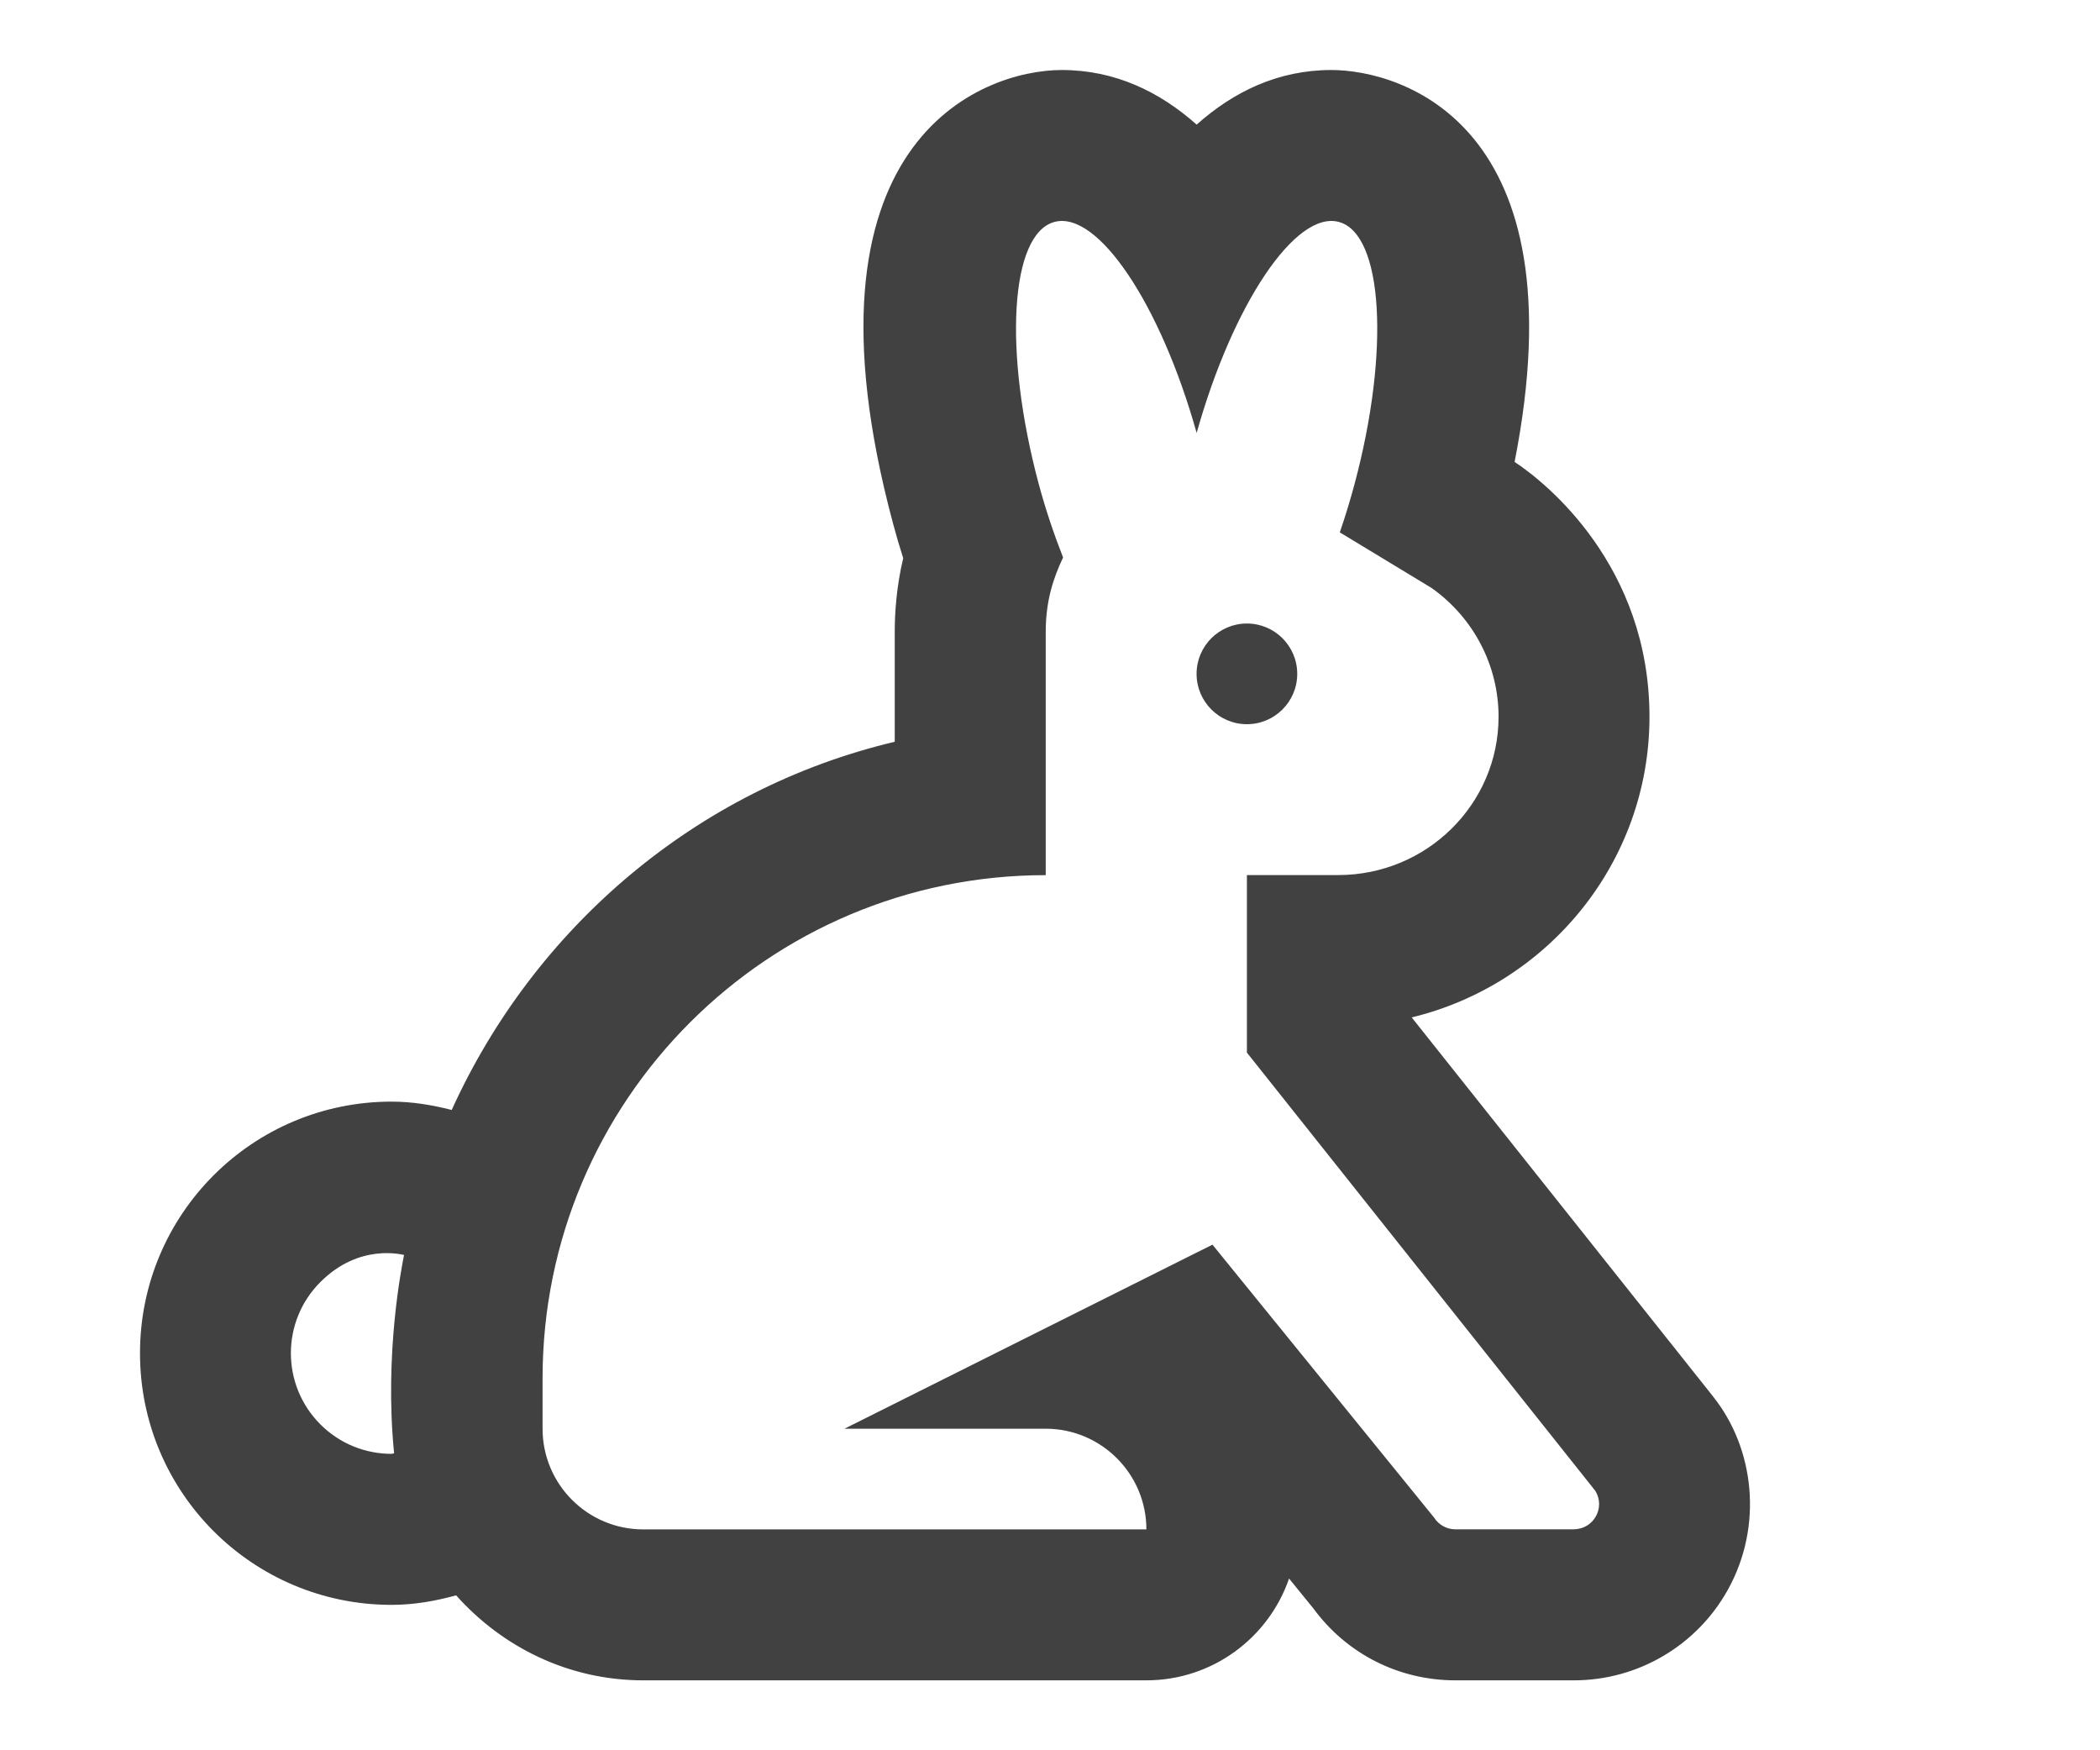
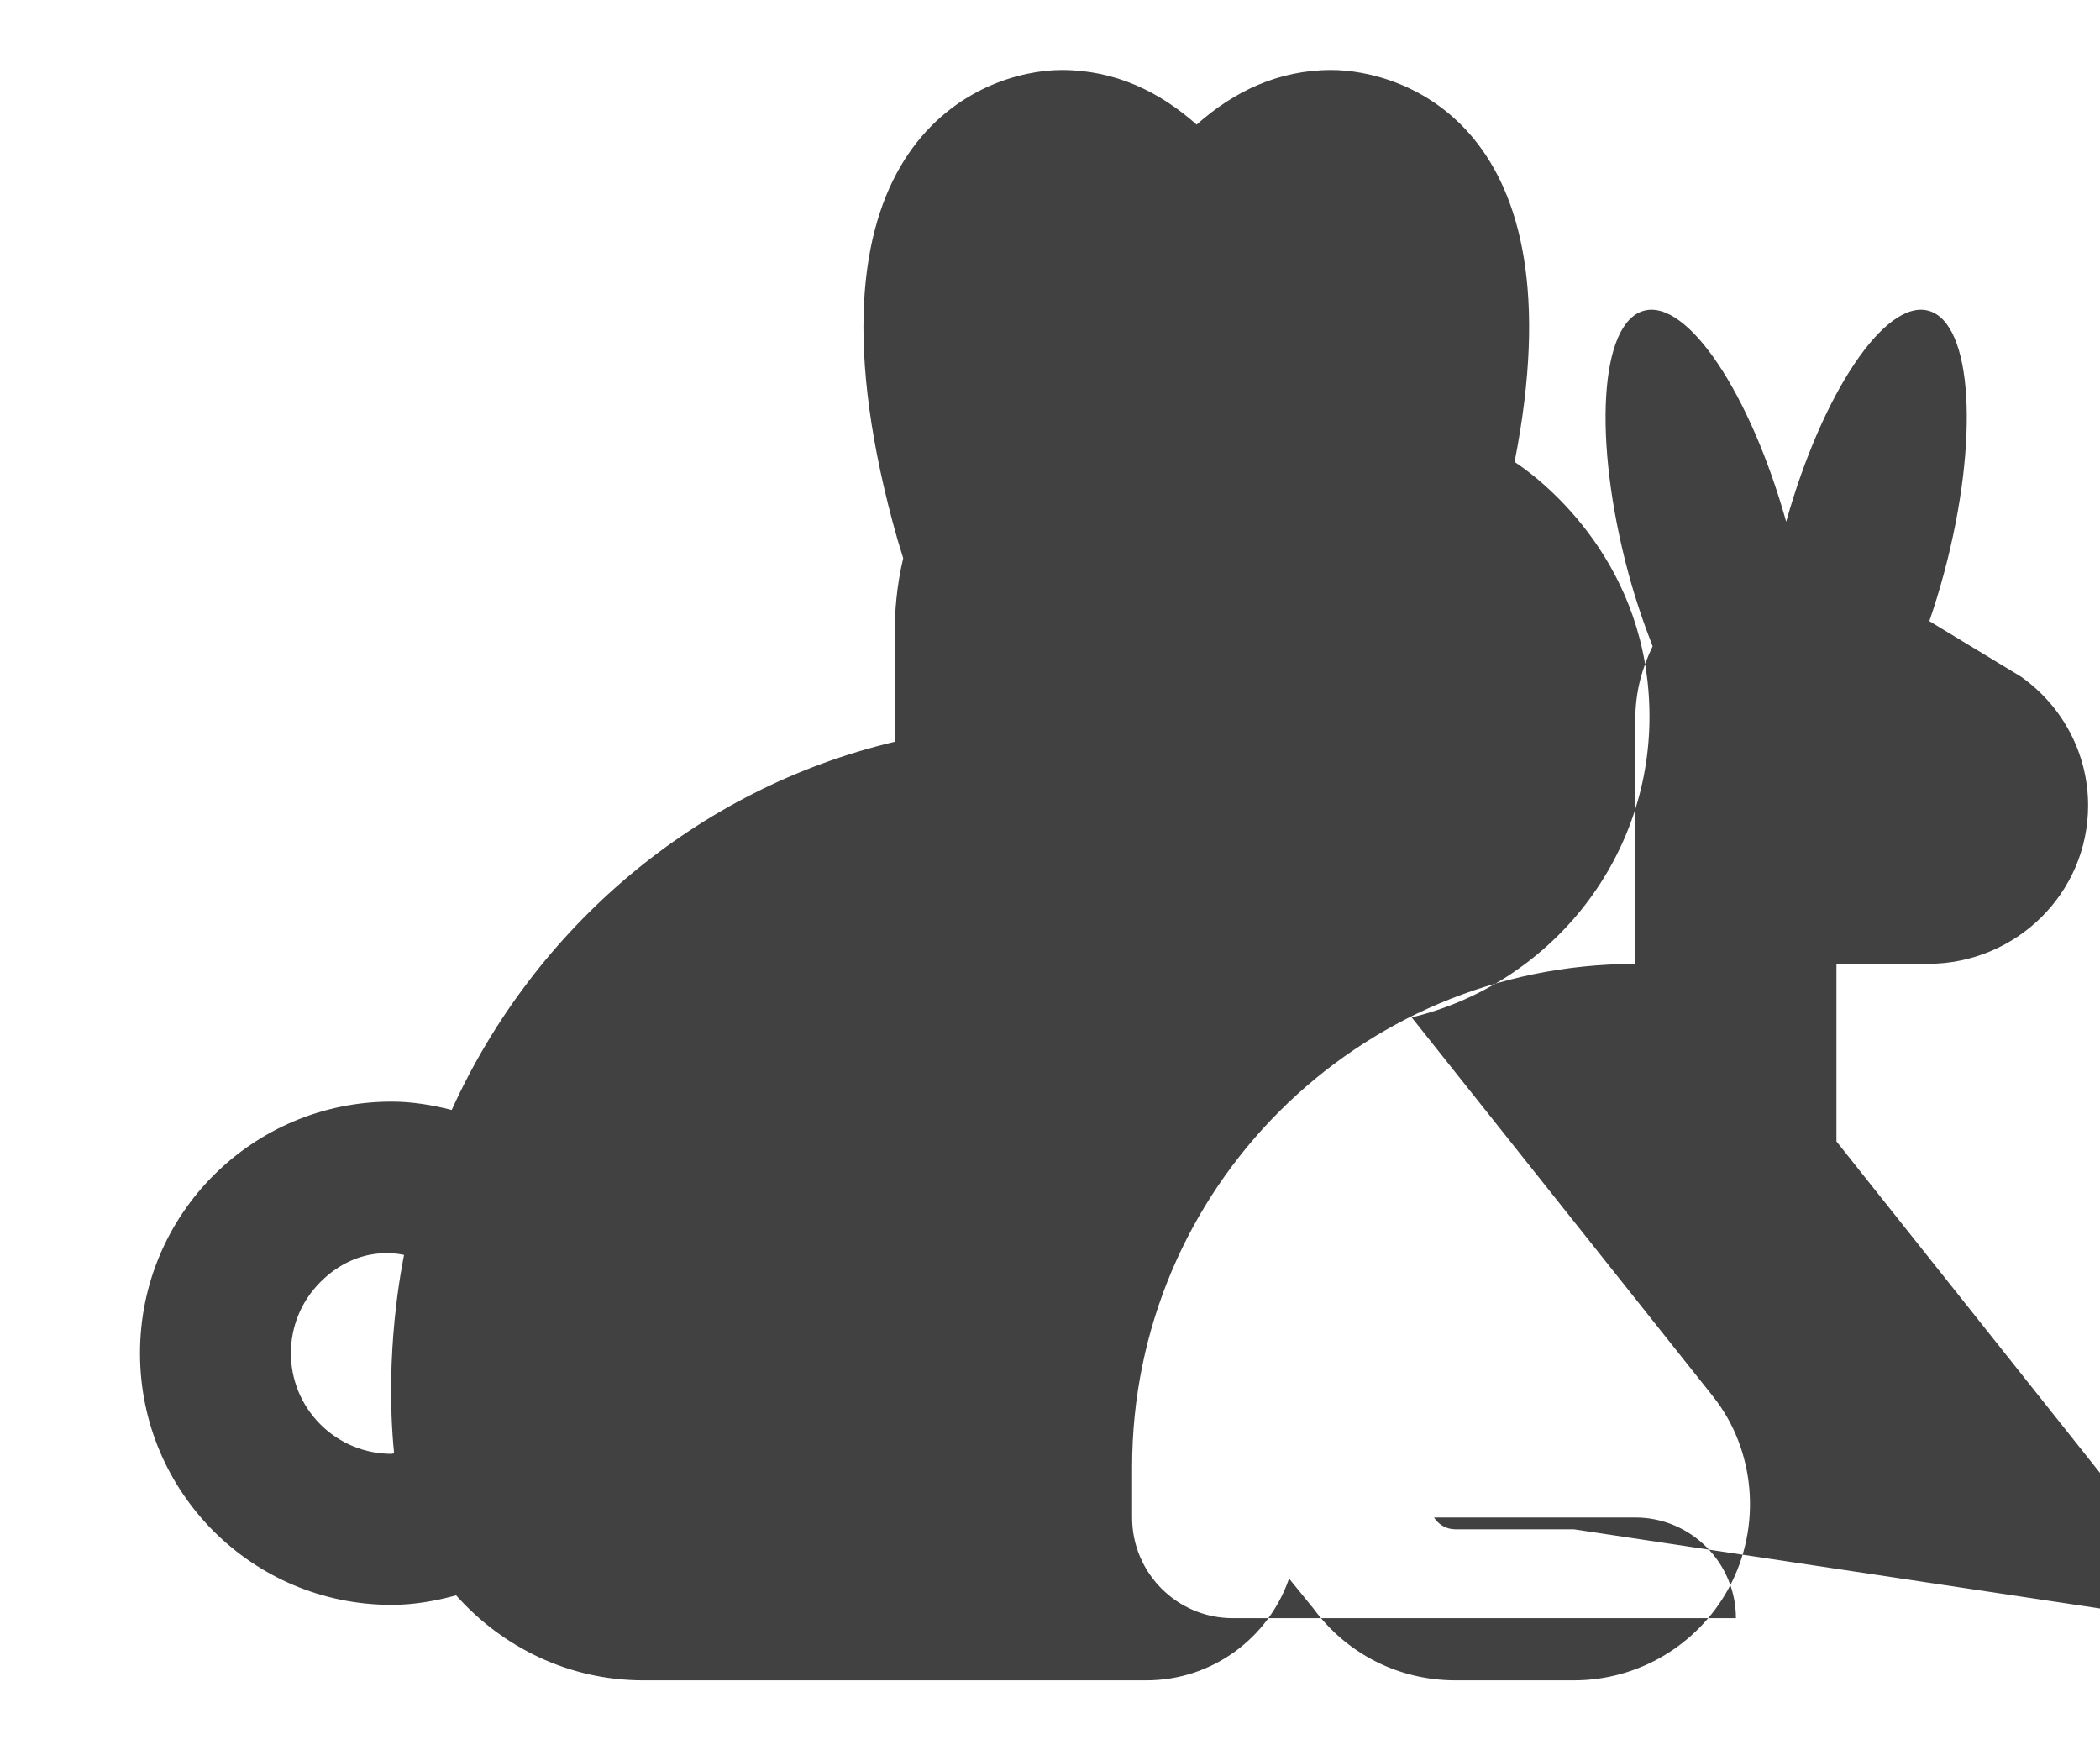
<svg xmlns="http://www.w3.org/2000/svg" height="25" viewBox="0 0 30 25" width="30">
-   <path d="m22.477 18.952-4.31-5.42c1.947-.47 3.397-2.217 3.397-4.294 0-2.156-1.474-3.343-1.927-3.64.952-4.83-1.622-5.598-2.618-5.598-.76 0-1.397.31-1.924.78-.528-.469-1.164-.779-1.924-.78h-.001c-1.164 0-3.873 1.029-2.414 6.471.044.166.093.333.147.502-.098.411-.121.788-.121 1.053v1.569c-2.836.672-5.148 2.657-6.329 5.259-.279-.071-.564-.119-.859-.119-1.985 0-3.594 1.606-3.594 3.594 0 1.985 1.606 3.594 3.594 3.594.318 0 .624-.054.922-.136.659.739 1.607 1.214 2.672 1.214h7.188c.945 0 1.748-.608 2.039-1.454l.349.429c.473.645 1.217 1.025 2.027 1.025h1.694c.914 0 1.757-.497 2.2-1.296.506-.913.377-2.016-.208-2.752zm-18.847.807c-.013 0-.024.007-.036.007-.368 0-.736-.14-1.017-.421-.562-.562-.562-1.472 0-2.033.557-.557 1.164-.391 1.195-.387-.027.142-.285 1.393-.142 2.834zm16.855 1.085h-1.694c-.124 0-.239-.064-.305-.169l-3.165-3.897-5.257 2.629h2.875c.793 0 1.438.645 1.438 1.438h-7.188c-.794 0-1.438-.644-1.438-1.438v-.719c0-3.97 3.218-7.188 7.188-7.188v-3.474c0-.439.106-.765.248-1.063-.128-.327-.247-.675-.348-1.05-.509-1.898-.408-3.574.225-3.743.62-.166 1.517 1.18 2.031 3.014.515-1.837 1.412-3.18 2.031-3.014.633.169.733 1.845.225 3.743-.064.239-.135.47-.211.691l1.309.793c.602.425.959 1.11.959 1.84 0 1.249-1.026 2.262-2.291 2.262h-1.304v2.536l4.976 6.258c.15.239-.022.55-.305.55zm-3.953-12.219c0-.397-.322-.719-.719-.719-.397 0-.719.322-.719.719 0 .397.322.719.719.719.397 0 .719-.322.719-.719z" fill="#414141" transform="translate(2 1)" />
+   <path d="m22.477 18.952-4.31-5.42c1.947-.47 3.397-2.217 3.397-4.294 0-2.156-1.474-3.343-1.927-3.64.952-4.83-1.622-5.598-2.618-5.598-.76 0-1.397.31-1.924.78-.528-.469-1.164-.779-1.924-.78h-.001c-1.164 0-3.873 1.029-2.414 6.471.044.166.093.333.147.502-.098.411-.121.788-.121 1.053v1.569c-2.836.672-5.148 2.657-6.329 5.259-.279-.071-.564-.119-.859-.119-1.985 0-3.594 1.606-3.594 3.594 0 1.985 1.606 3.594 3.594 3.594.318 0 .624-.054.922-.136.659.739 1.607 1.214 2.672 1.214h7.188c.945 0 1.748-.608 2.039-1.454l.349.429c.473.645 1.217 1.025 2.027 1.025h1.694c.914 0 1.757-.497 2.2-1.296.506-.913.377-2.016-.208-2.752zm-18.847.807c-.013 0-.024.007-.036.007-.368 0-.736-.14-1.017-.421-.562-.562-.562-1.472 0-2.033.557-.557 1.164-.391 1.195-.387-.027.142-.285 1.393-.142 2.834zm16.855 1.085h-1.694c-.124 0-.239-.064-.305-.169h2.875c.793 0 1.438.645 1.438 1.438h-7.188c-.794 0-1.438-.644-1.438-1.438v-.719c0-3.97 3.218-7.188 7.188-7.188v-3.474c0-.439.106-.765.248-1.063-.128-.327-.247-.675-.348-1.05-.509-1.898-.408-3.574.225-3.743.62-.166 1.517 1.18 2.031 3.014.515-1.837 1.412-3.18 2.031-3.014.633.169.733 1.845.225 3.743-.064.239-.135.47-.211.691l1.309.793c.602.425.959 1.11.959 1.84 0 1.249-1.026 2.262-2.291 2.262h-1.304v2.536l4.976 6.258c.15.239-.022.55-.305.55zm-3.953-12.219c0-.397-.322-.719-.719-.719-.397 0-.719.322-.719.719 0 .397.322.719.719.719.397 0 .719-.322.719-.719z" fill="#414141" transform="translate(2 1)" />
</svg>